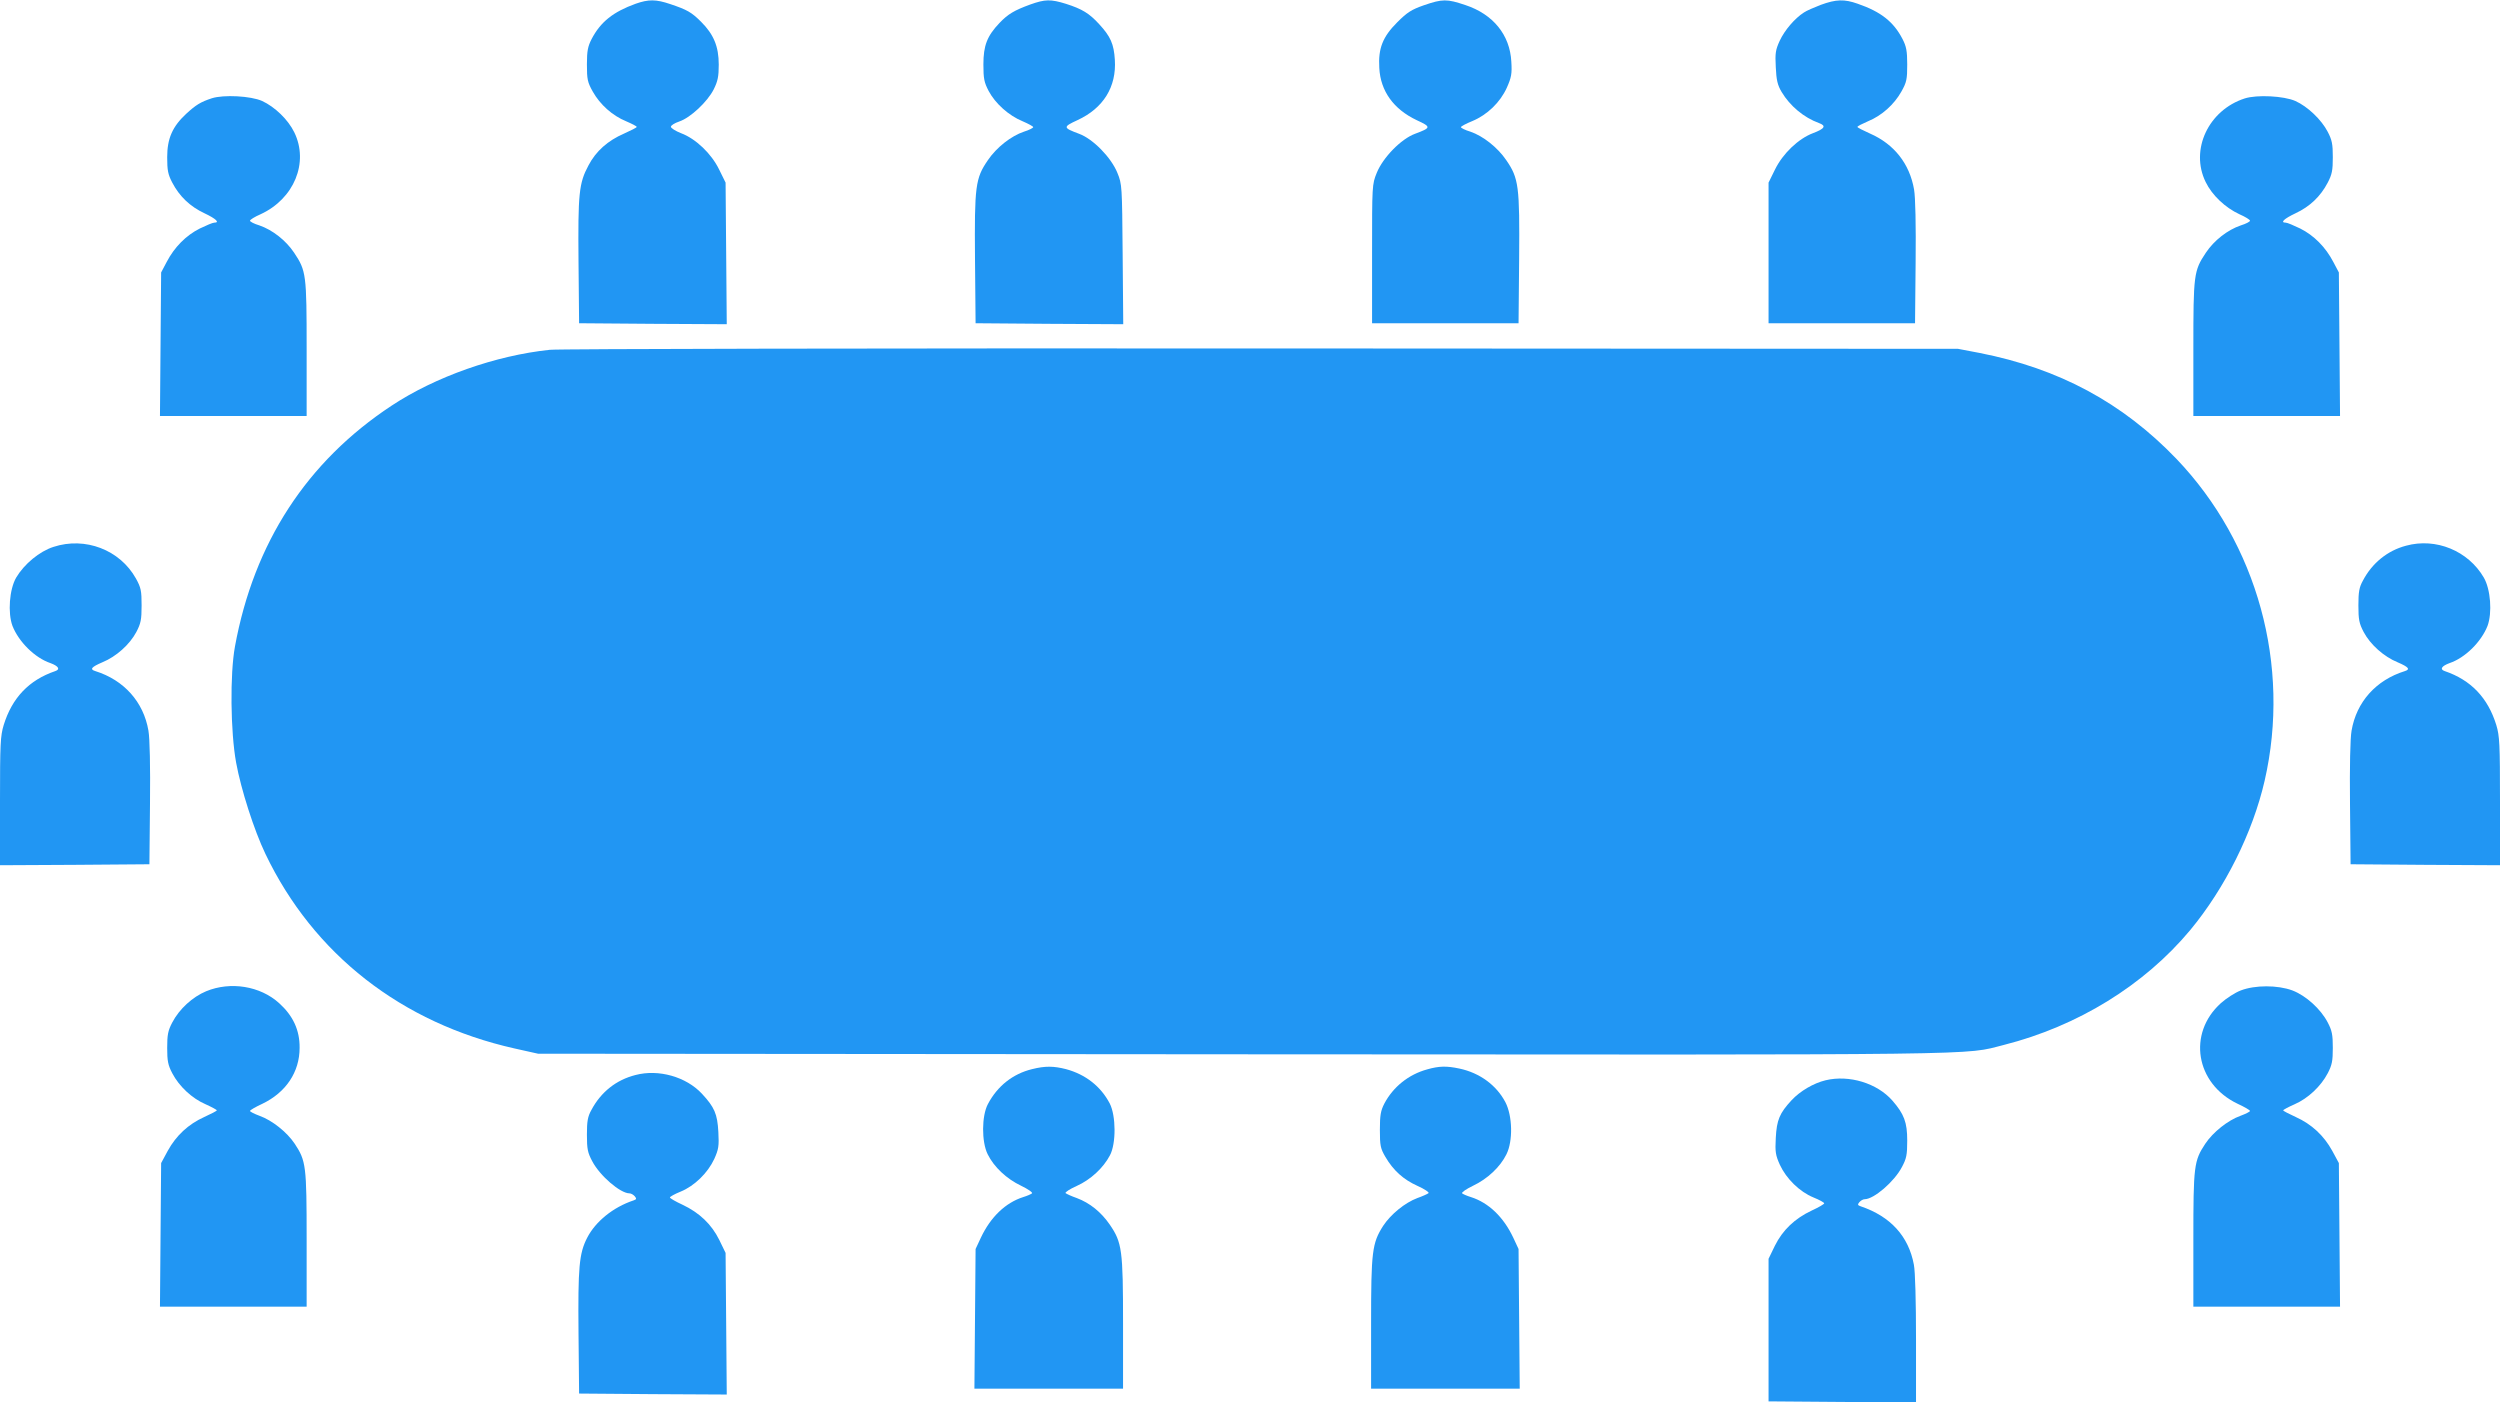
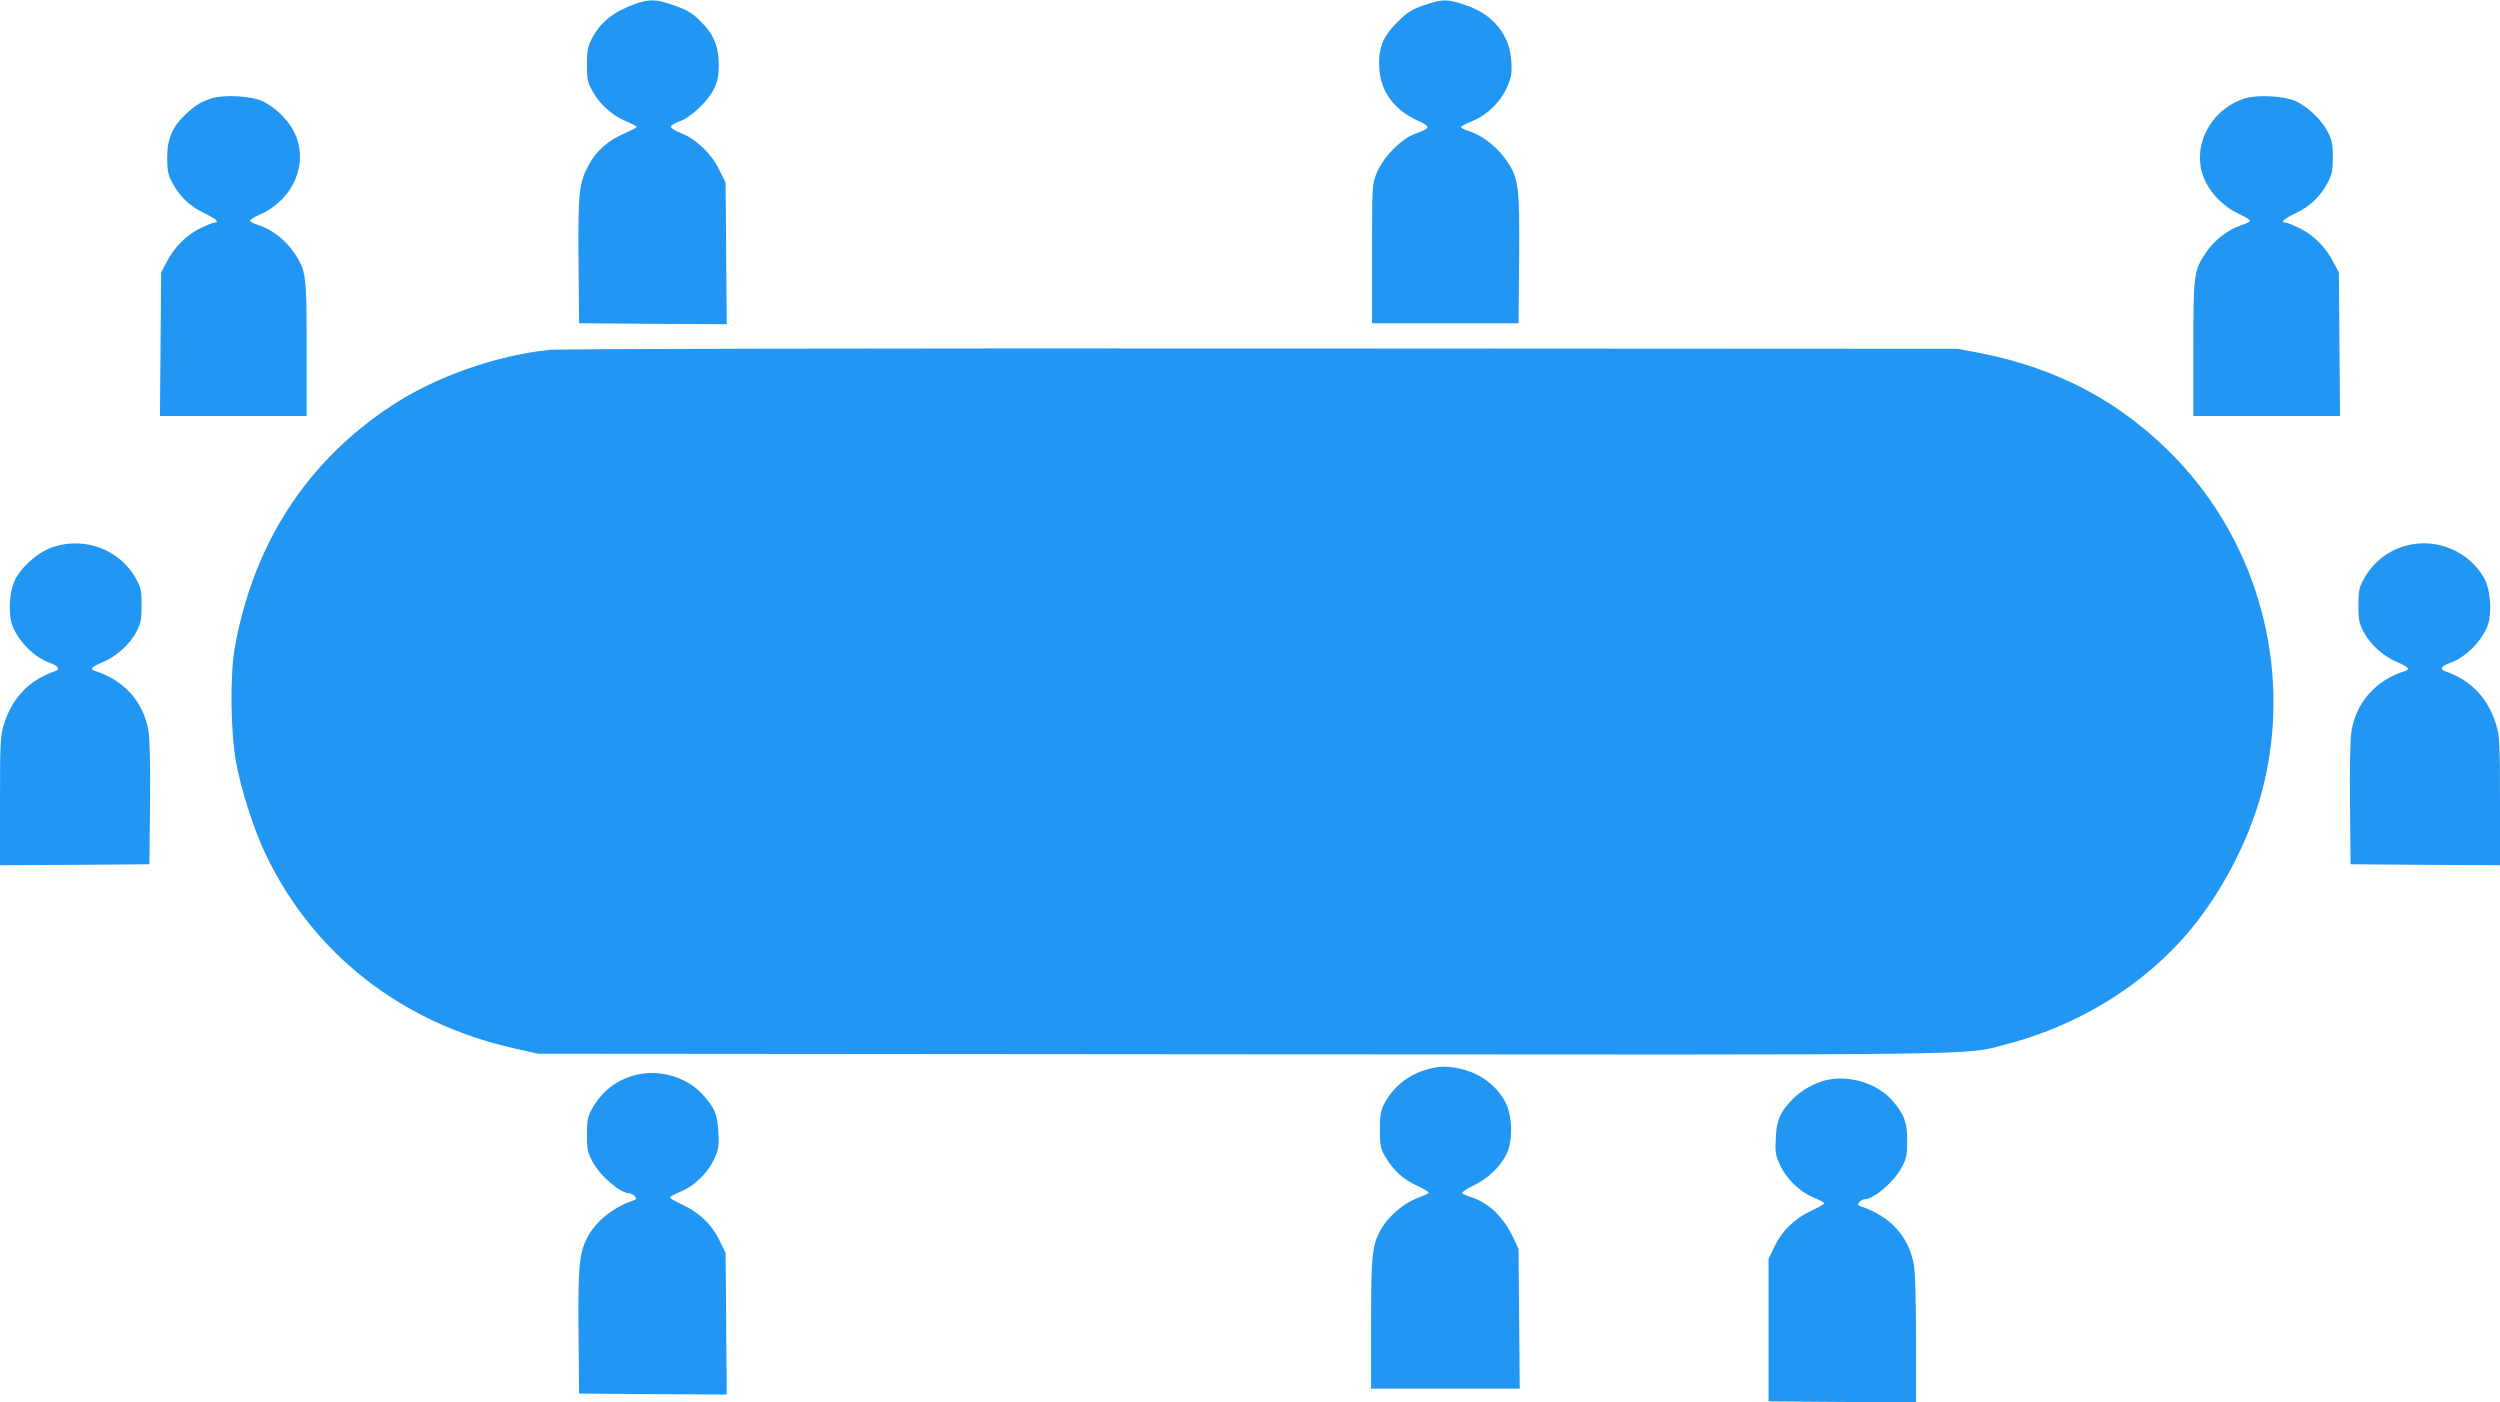
<svg xmlns="http://www.w3.org/2000/svg" version="1.0" width="1280pt" height="718pt" viewBox="0 0 1280 718" preserveAspectRatio="xMidYMid meet">
  <g transform="translate(0,718) scale(0.1,-0.1)" fill="#2196f3" stroke="none">
    <path d="M3255 7161 c-116 -42 -180 -93 -226 -181 -19 -37 -24 -60 -24 -130 0 -76 3 -91 30 -139 37 -66 100 -123 171 -152 30 -13 54 -25 54 -29 0 -3 -29 -18 -65 -34 -83 -36 -144 -90 -182 -163 -49 -91 -54 -144 -51 -493 l3 -315 378 -3 378 -2 -3 363 -3 362 -33 67 c-40 82 -120 158 -195 186 -28 11 -52 26 -52 33 0 7 19 19 43 27 57 19 144 101 176 164 21 42 26 66 26 127 0 93 -26 155 -90 219 -50 50 -72 62 -158 91 -74 25 -111 25 -177 2z" />
-     <path d="M5275 7157 c-82 -30 -114 -49 -157 -94 -64 -67 -83 -116 -83 -213 0 -73 4 -92 27 -136 34 -64 103 -126 174 -155 30 -13 54 -26 54 -30 0 -4 -21 -15 -47 -23 -66 -22 -141 -81 -185 -146 -64 -93 -69 -132 -66 -506 l3 -329 378 -3 378 -2 -3 357 c-3 352 -3 359 -27 418 -32 79 -125 174 -196 200 -83 31 -84 35 -8 70 132 61 200 170 191 309 -5 81 -22 119 -80 182 -51 56 -88 78 -169 104 -80 25 -108 24 -184 -3z" />
    <path d="M7290 7153 c-63 -22 -85 -36 -136 -87 -75 -75 -98 -134 -92 -234 6 -118 73 -211 191 -267 76 -35 75 -39 -8 -70 -71 -26 -164 -121 -196 -200 -24 -59 -24 -63 -24 -415 l0 -355 375 0 375 0 3 329 c3 374 -2 413 -66 506 -44 65 -119 124 -184 146 -27 8 -48 19 -48 23 0 4 26 18 58 31 77 32 143 96 177 171 23 52 27 71 23 133 -7 137 -93 243 -235 290 -95 32 -117 32 -213 -1z" />
-     <path d="M9322 7155 c-34 -13 -73 -30 -86 -39 -47 -30 -99 -91 -124 -145 -21 -46 -24 -63 -20 -135 3 -66 9 -92 30 -127 43 -72 114 -131 191 -159 39 -14 30 -29 -31 -52 -74 -28 -154 -104 -194 -186 l-33 -67 0 -360 0 -360 375 0 375 0 3 310 c2 195 -1 334 -8 375 -23 132 -102 232 -225 286 -36 16 -65 31 -65 34 0 4 24 16 54 29 71 29 134 86 171 152 27 48 30 63 30 139 0 70 -5 93 -24 130 -46 89 -111 140 -230 181 -68 24 -110 23 -189 -6z" />
    <path d="M1085 6677 c-58 -19 -82 -34 -132 -80 -70 -65 -97 -126 -97 -222 0 -67 4 -88 26 -130 37 -71 92 -123 165 -157 59 -28 80 -48 50 -48 -8 0 -41 -14 -74 -30 -70 -35 -130 -95 -170 -172 l-28 -53 -3 -367 -3 -368 376 0 375 0 0 343 c0 382 -2 400 -64 493 -42 63 -111 117 -178 140 -27 8 -48 19 -48 24 0 5 24 20 54 33 172 79 248 265 173 419 -32 66 -100 131 -165 161 -58 26 -197 33 -257 14z" />
    <path d="M11493 6676 c-186 -60 -281 -263 -200 -428 33 -68 100 -131 173 -165 30 -13 54 -28 54 -33 0 -5 -21 -16 -47 -24 -68 -23 -137 -77 -179 -140 -62 -93 -64 -111 -64 -493 l0 -343 375 0 376 0 -3 368 -3 367 -28 53 c-40 77 -100 137 -170 172 -33 16 -66 30 -74 30 -30 0 -9 20 50 48 73 34 128 86 165 157 22 42 26 63 26 130 0 67 -4 88 -26 130 -32 62 -103 130 -166 158 -59 26 -197 33 -259 13z" />
    <path d="M2815 5389 c-277 -29 -586 -138 -810 -286 -434 -286 -705 -703 -802 -1233 -26 -142 -23 -436 6 -595 25 -137 92 -346 150 -467 246 -514 697 -866 1275 -996 l121 -27 3605 -3 c3906 -3 3689 -5 3900 48 378 96 718 305 954 588 178 215 320 499 381 765 135 589 -37 1214 -452 1648 -276 287 -600 462 -1008 542 l-110 21 -3565 2 c-1961 1 -3601 -2 -3645 -7z" />
    <path d="M274 4380 c-72 -23 -150 -88 -191 -157 -35 -60 -44 -181 -19 -248 32 -81 114 -163 194 -190 41 -15 52 -32 25 -41 -135 -46 -221 -137 -264 -276 -17 -56 -19 -97 -19 -391 l0 -327 383 2 382 3 3 310 c2 192 -1 334 -8 374 -25 147 -125 259 -272 305 -30 9 -20 21 36 45 71 29 140 91 174 155 23 44 27 63 27 136 0 75 -3 91 -29 138 -82 147 -260 215 -422 162z" />
    <path d="M12319 4386 c-95 -25 -174 -89 -221 -179 -19 -34 -23 -58 -23 -127 0 -73 4 -92 27 -136 34 -64 103 -126 174 -155 56 -24 66 -36 37 -45 -148 -46 -248 -158 -273 -305 -7 -40 -10 -182 -8 -374 l3 -310 383 -3 382 -2 0 327 c0 294 -2 335 -19 391 -43 139 -129 230 -264 276 -27 9 -16 26 25 41 80 27 162 109 194 190 25 67 16 188 -19 248 -80 137 -245 205 -398 163z" />
-     <path d="M1056 2105 c-70 -29 -138 -91 -174 -160 -22 -42 -26 -63 -26 -130 0 -67 4 -88 26 -130 35 -67 101 -129 171 -159 31 -14 57 -28 57 -31 0 -3 -29 -18 -64 -34 -82 -37 -144 -95 -187 -173 l-34 -63 -3 -368 -3 -367 376 0 375 0 0 343 c0 379 -3 403 -61 491 -40 60 -116 120 -180 143 -27 10 -49 21 -49 25 0 4 29 21 64 37 120 58 190 162 190 286 1 91 -34 165 -105 229 -97 88 -249 112 -373 61z" />
-     <path d="M11473 2109 c-29 -11 -74 -40 -102 -65 -172 -155 -130 -412 85 -515 35 -16 64 -33 64 -37 0 -4 -22 -15 -49 -25 -64 -23 -140 -83 -180 -143 -58 -88 -61 -112 -61 -491 l0 -343 375 0 376 0 -3 368 -3 367 -34 63 c-43 78 -105 136 -187 173 -35 16 -64 31 -64 34 0 3 26 17 58 31 69 30 135 92 170 159 22 42 26 63 26 130 0 67 -4 88 -26 130 -36 69 -111 137 -181 164 -76 28 -191 28 -264 0z" />
-     <path d="M5284 1706 c-98 -24 -177 -86 -226 -179 -32 -60 -33 -193 -1 -257 32 -65 97 -126 171 -161 35 -17 60 -34 56 -39 -5 -4 -25 -13 -45 -19 -91 -29 -167 -102 -217 -208 l-27 -58 -3 -357 -3 -358 380 0 381 0 0 333 c0 377 -5 415 -68 507 -44 64 -102 111 -169 136 -26 9 -52 21 -57 25 -5 4 21 21 57 37 71 32 136 92 170 157 32 60 31 202 -1 265 -46 88 -124 149 -224 176 -63 16 -106 17 -174 0z" />
    <path d="M7308 1705 c-96 -26 -175 -90 -220 -175 -19 -37 -23 -60 -23 -135 0 -81 3 -95 28 -138 41 -70 92 -116 165 -149 36 -16 61 -33 56 -37 -5 -4 -31 -16 -57 -25 -64 -24 -136 -83 -175 -142 -57 -89 -62 -132 -62 -501 l0 -333 381 0 380 0 -3 358 -3 357 -27 58 c-50 106 -126 179 -217 208 -20 6 -40 15 -45 19 -4 5 21 22 56 39 74 35 139 96 171 161 34 68 31 196 -5 266 -46 88 -132 151 -236 173 -66 14 -104 13 -164 -4z" />
    <path d="M3254 1676 c-99 -25 -177 -87 -226 -179 -19 -34 -23 -58 -23 -127 0 -73 4 -92 27 -135 39 -75 144 -165 191 -165 8 0 20 -7 27 -15 10 -12 9 -16 -6 -21 -105 -35 -195 -108 -238 -192 -41 -80 -47 -151 -44 -487 l3 -310 378 -3 378 -2 -3 363 -3 362 -32 66 c-40 81 -102 140 -189 181 -35 16 -64 33 -64 37 0 4 25 18 55 30 71 29 139 96 172 167 22 49 25 66 21 138 -5 93 -20 127 -84 196 -81 87 -222 127 -340 96z" />
    <path d="M9347 1649 c-62 -15 -130 -55 -174 -102 -62 -67 -76 -101 -81 -193 -4 -72 -1 -89 21 -138 33 -71 101 -138 172 -167 30 -12 55 -26 55 -30 0 -4 -29 -21 -64 -37 -87 -41 -149 -100 -189 -181 l-32 -66 0 -365 0 -365 378 -3 377 -2 0 323 c0 191 -4 348 -11 382 -27 145 -119 247 -273 299 -15 5 -16 9 -6 21 7 8 19 15 27 15 47 0 152 90 191 165 23 43 27 62 27 135 0 94 -16 136 -76 205 -78 89 -221 133 -342 104z" />
  </g>
</svg>